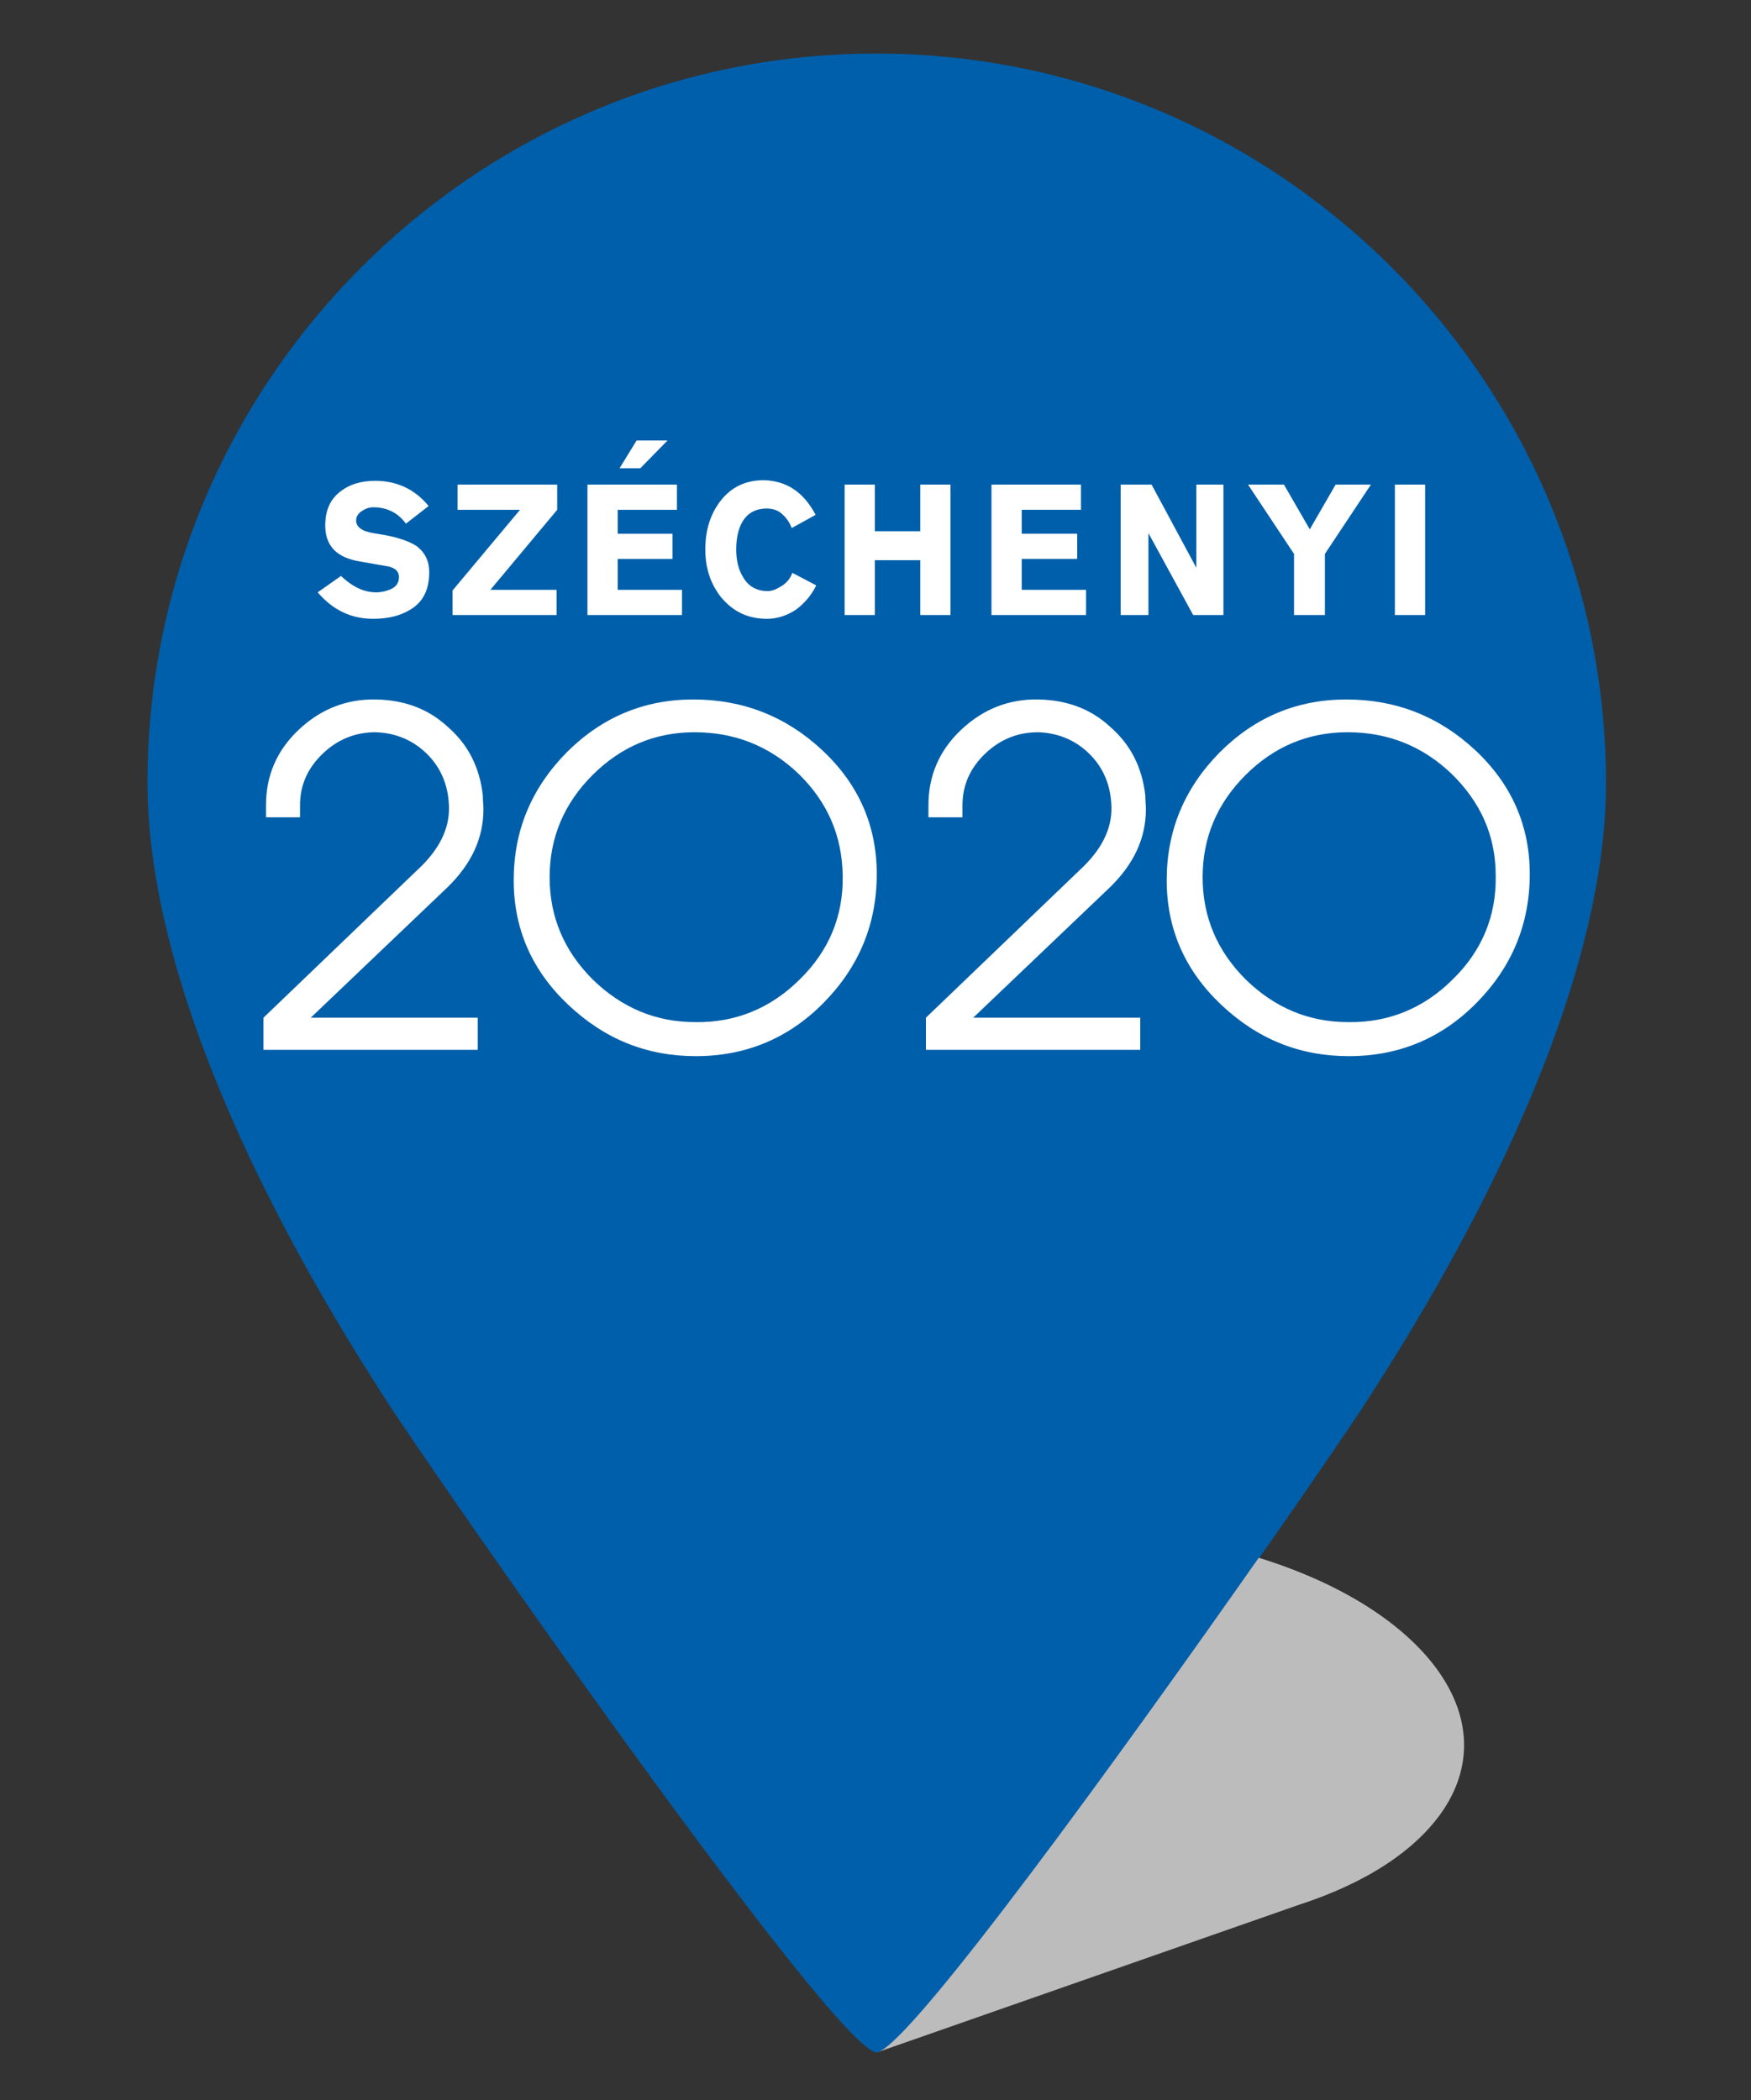
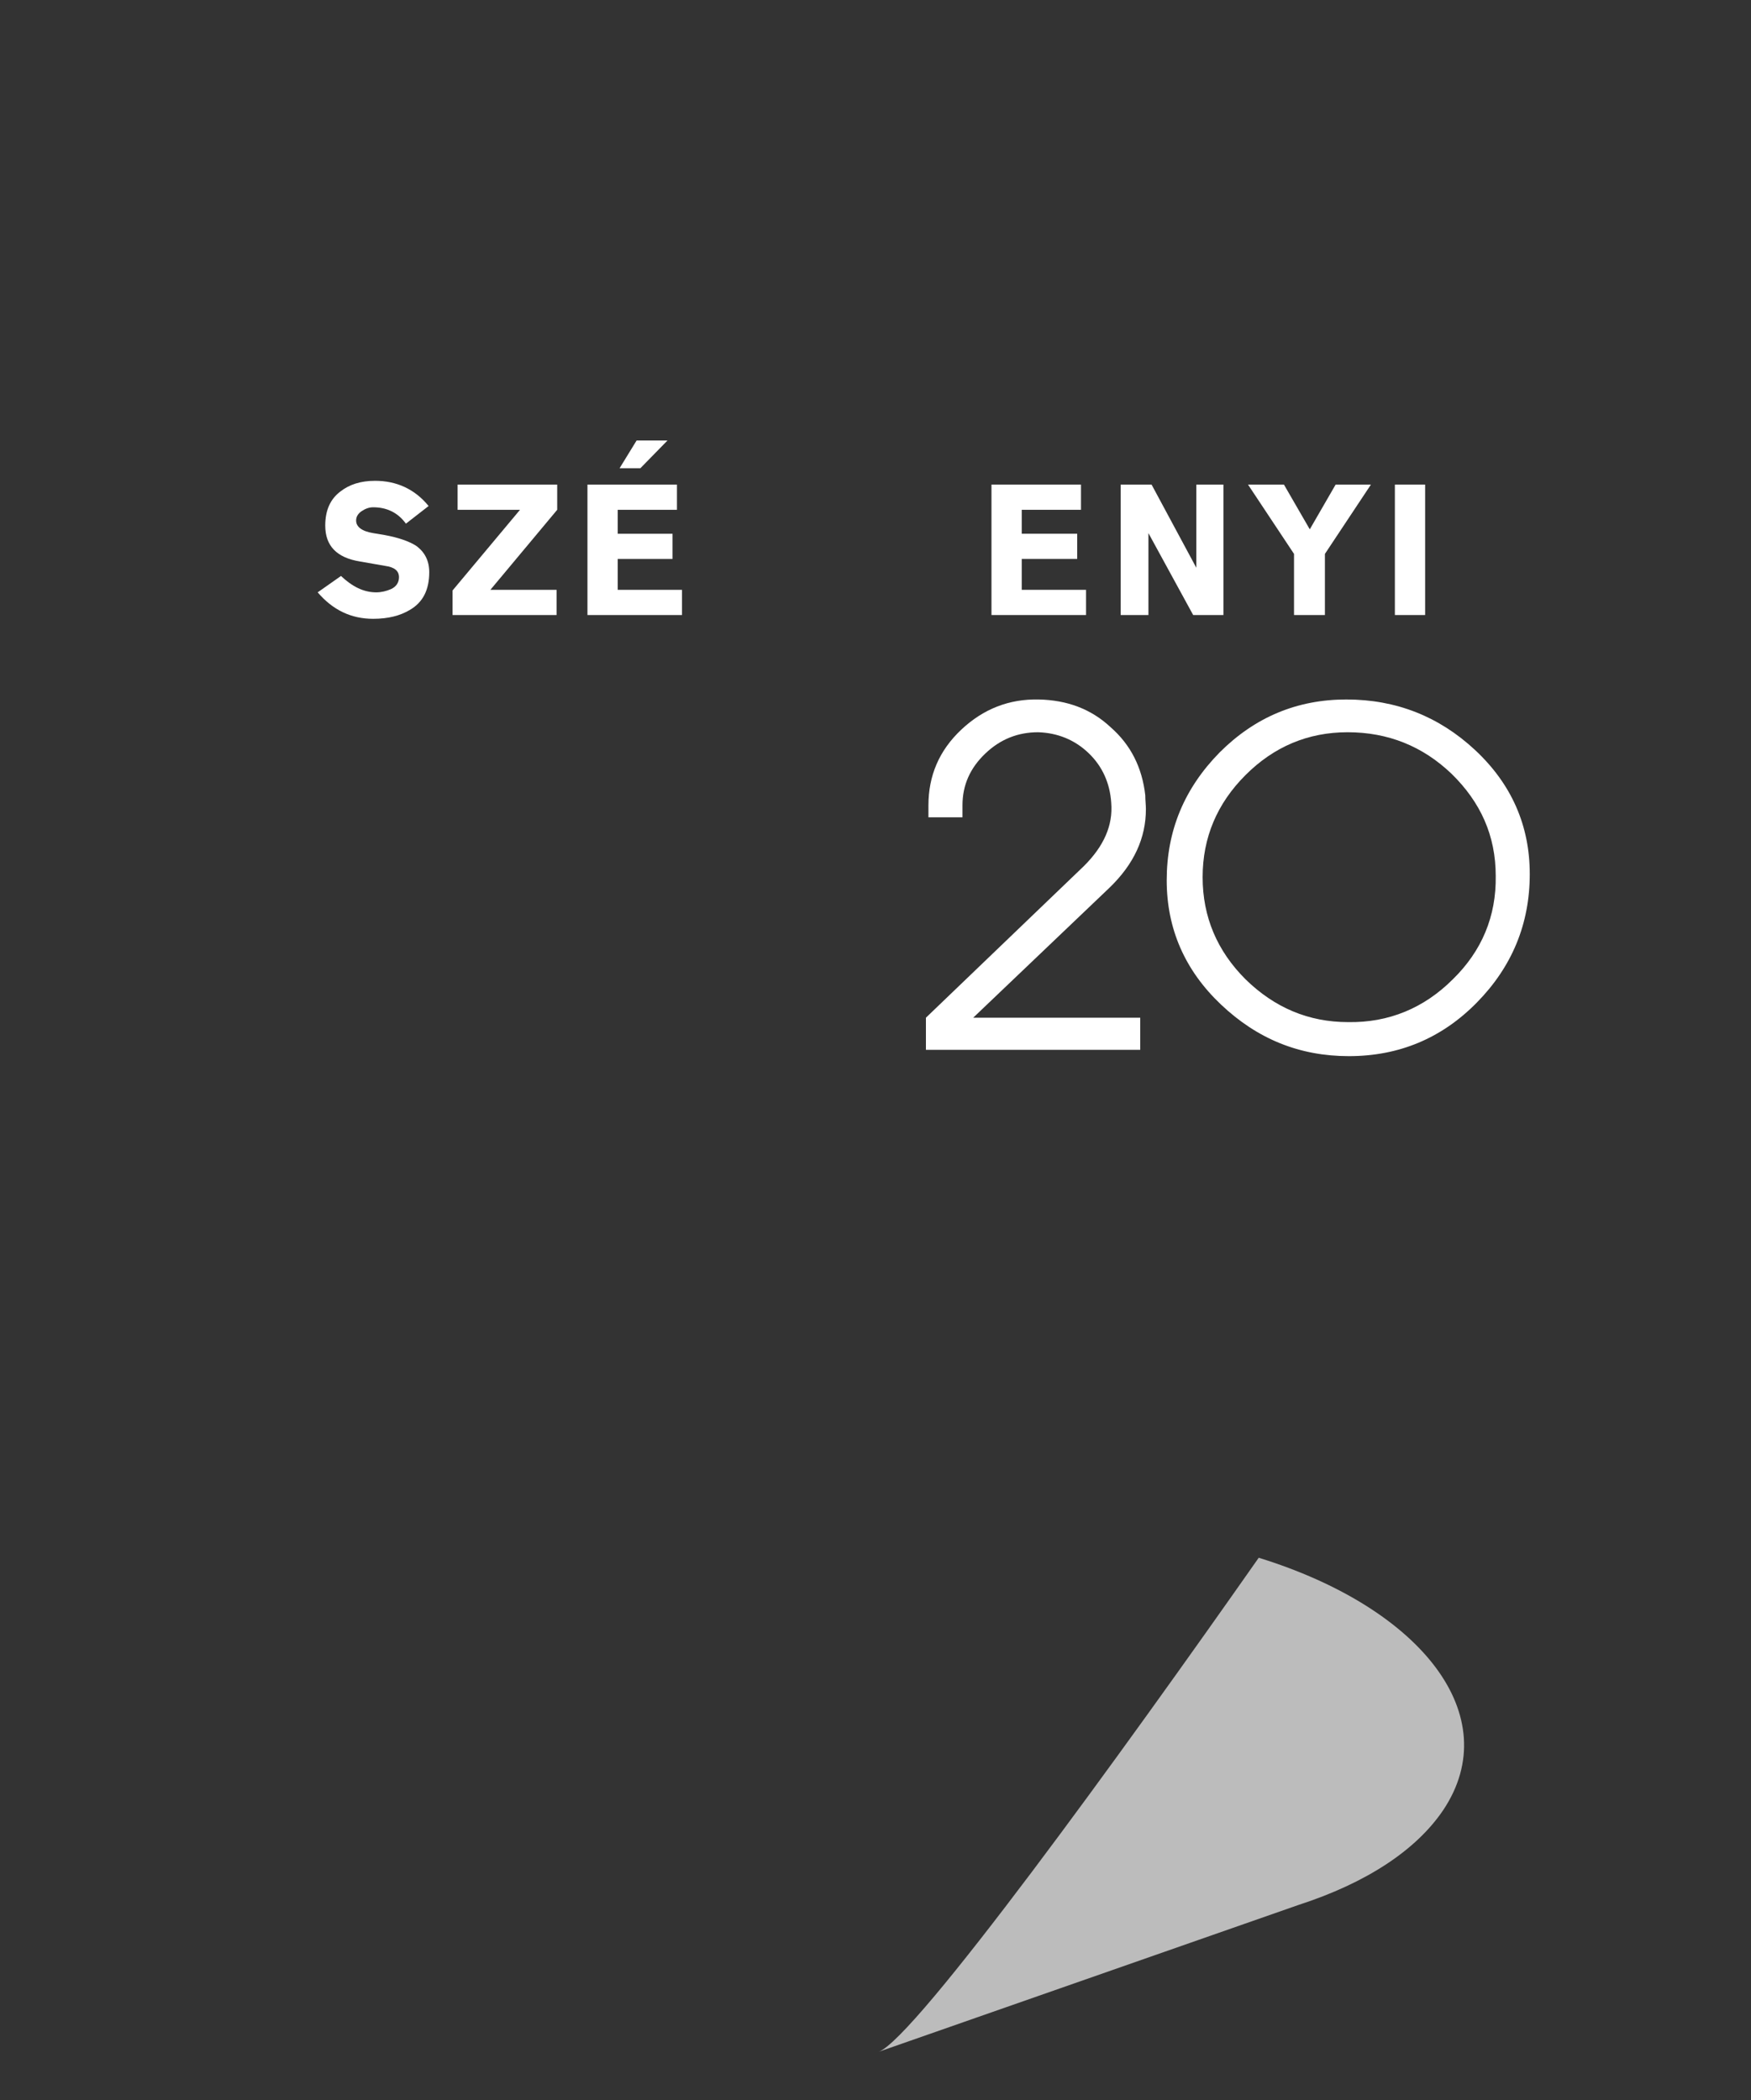
<svg xmlns="http://www.w3.org/2000/svg" xmlns:xlink="http://www.w3.org/1999/xlink" id="Layer_1" x="0px" y="0px" viewBox="0 0 277.8 333.3" style="enable-background:new 0 0 277.8 333.3;" xml:space="preserve">
  <rect x="0" y="0" width="277.8" height="333.3" fill="#333333" stroke="none" />
  <style type="text/css">
	.st0{fill:#005FAA;}
	.st1{fill:#BCBCBC;}
	.st2{fill:#FFFFFF;}
</style>
-   <path class="st0" d="M139,8.5C75.3,8.5,23.4,60.4,23.4,124.2c0,38.9,29.9,85.6,37.8,97.9c7.8,12.2,71.5,103.6,77.9,103.6h0h0  c6.4,0,70.1-91.4,77.9-103.6c7.8-12.2,37.8-58.9,37.8-97.9C254.7,60.4,202.8,8.5,139,8.5" />
  <path class="st1" d="M199.7,247.2c-21.3,30.4-54.5,76.3-60.3,78.4l66.6-23.3c10.8-3.5,18.7-8.7,23-15.1  C238.9,272.3,225.6,255.2,199.7,247.2" />
  <g>
    <defs>
      <path id="SVGID_1_" d="M23.4,124.2c0,38.9,29.9,85.6,37.8,97.9c7.8,12.2,71.5,103.6,77.9,103.6h0V8.5    C75.2,8.5,23.4,60.4,23.4,124.2" />
    </defs>
    <clipPath id="SVGID_2_">
      <use xlink:href="#SVGID_1_" style="overflow:visible;" />
    </clipPath>
  </g>
-   <path class="st2" d="M76.6,126.2c0,0.8,0.1,1.5,0.1,2.2c0,4.6-1.9,8.7-5.7,12.4l-21.7,20.7h26.5v5.1h-34v-5.1l25.1-24.1  c3.1-3.1,4.6-6.4,4.3-10c-0.2-3.1-1.4-5.8-3.6-7.9c-2.2-2.1-4.9-3.2-8-3.3c-3.2,0-6,1.1-8.4,3.4c-2.4,2.3-3.6,5-3.6,8.2v1.9h-5.4  v-1.9c0-4.7,1.7-8.7,5.2-12c3.5-3.3,7.6-4.9,12.3-4.8c4.5,0.1,8.3,1.5,11.4,4.4C74.3,118.2,76.1,121.8,76.6,126.2" />
-   <path class="st2" d="M139.1,138.7c0,7.9-2.8,14.7-8.4,20.4c-5.6,5.7-12.4,8.5-20.3,8.5c-7.8,0-14.5-2.7-20.3-8.2  c-5.7-5.4-8.6-12-8.6-19.7c0-7.9,2.8-14.6,8.4-20.3c5.6-5.6,12.3-8.4,20.1-8.4c7.9,0,14.7,2.7,20.4,8  C136.2,124.4,139.1,131,139.1,138.7 M133.7,139c-0.1-6.4-2.4-11.7-7-16.2c-4.6-4.4-10.1-6.6-16.5-6.6c-6.3,0-11.7,2.3-16.2,6.8  c-4.5,4.5-6.8,9.9-6.8,16.2c0,6.3,2.3,11.7,6.8,16.2c4.6,4.5,10,6.8,16.3,6.8c6.4,0.1,12-2.2,16.6-6.8  C131.5,150.9,133.8,145.4,133.7,139" />
  <path class="st2" d="M181.7,126.2c0,0.8,0.1,1.5,0.1,2.2c0,4.6-1.9,8.7-5.7,12.4l-21.7,20.7h26.5v5.1h-34v-5.1l25.1-24.1  c3.1-3.1,4.6-6.4,4.3-10c-0.2-3.1-1.4-5.8-3.6-7.9c-2.2-2.1-4.9-3.2-8-3.3c-3.2,0-6,1.1-8.4,3.4c-2.4,2.3-3.6,5-3.6,8.2v1.9h-5.4  v-1.9c0-4.7,1.7-8.7,5.2-12c3.5-3.3,7.6-4.9,12.3-4.8c4.5,0.1,8.3,1.5,11.4,4.4C179.4,118.2,181.2,121.8,181.7,126.2" />
  <path class="st2" d="M242.7,138.7c0,7.9-2.8,14.7-8.4,20.4c-5.6,5.7-12.4,8.5-20.3,8.5c-7.8,0-14.5-2.7-20.3-8.2  c-5.7-5.4-8.6-12-8.6-19.7c0-7.9,2.8-14.6,8.4-20.3c5.6-5.6,12.3-8.4,20.1-8.4c7.9,0,14.7,2.7,20.4,8  C239.8,124.4,242.7,131,242.7,138.7 M237.3,139c0-6.4-2.4-11.7-7-16.2c-4.6-4.4-10.1-6.6-16.5-6.6c-6.3,0-11.7,2.3-16.2,6.8  c-4.5,4.5-6.8,9.9-6.8,16.2c0,6.3,2.3,11.7,6.8,16.2c4.6,4.5,10,6.8,16.3,6.8c6.4,0.1,12-2.2,16.6-6.8  C235.1,150.9,237.4,145.4,237.3,139" />
  <path class="st2" d="M50.4,94l3.7-2.6c1.8,1.7,3.6,2.6,5.6,2.6c0.8,0,1.6-0.2,2.3-0.5c0.9-0.4,1.3-1.1,1.3-1.9c0-1-0.7-1.6-2.2-1.8  l-4-0.7c-3.7-0.6-5.5-2.5-5.5-5.7c0-2.4,0.8-4.2,2.4-5.4c1.4-1.1,3.2-1.7,5.5-1.7c3.4,0,6.3,1.3,8.5,4l-3.6,2.8  c-1.3-1.8-3.1-2.6-5.2-2.6c-0.6,0-1.2,0.2-1.8,0.6c-0.6,0.4-0.9,0.9-0.9,1.5c0,1,0.9,1.7,2.7,2l1.8,0.3c2.2,0.4,3.9,1,5,1.7  c1.4,1,2.1,2.4,2.1,4.2c0,2.8-1,4.8-3.1,6c-1.5,0.9-3.4,1.4-5.8,1.4C55.7,98.2,52.8,96.8,50.4,94" />
  <polygon class="st2" points="77.8,93.6 88.3,93.6 88.3,97.6 71.8,97.6 71.8,93.7 82.5,80.9 72.6,80.9 72.6,76.9 88.4,76.9   88.4,80.9 " />
  <path class="st2" d="M108.2,97.6h-15V76.9h14.2v4H98v3.8h8.7v4H98v4.9h10.2V97.6z M98.3,74.3l2.7-4.4h4.9l-4.3,4.4H98.3z" />
-   <path class="st2" d="M129.4,81.7l-3.8,2.1c-0.3-0.9-0.9-1.7-1.6-2.3c-0.7-0.6-1.5-0.8-2.4-0.8c-1.4,0-2.6,0.5-3.4,1.5  c-0.9,1.1-1.4,2.8-1.4,5c0,1.8,0.4,3.3,1.1,4.4c0.8,1.4,2.1,2.2,3.9,2.2c0.7,0,1.4-0.3,2.2-0.8c0.8-0.5,1.4-1.2,1.7-2.1l3.8,2  c-0.8,1.6-1.9,2.9-3.3,3.9c-1.4,0.9-2.9,1.4-4.5,1.4c-3,0-5.3-1.1-7.2-3.3c-1.7-2.1-2.6-4.6-2.6-7.7c0-3.1,0.8-5.6,2.4-7.7  c1.7-2.2,4-3.3,6.9-3.3C124.8,76.3,127.5,78.1,129.4,81.7" />
-   <polygon class="st2" points="134,97.6 134,76.9 138.8,76.9 138.8,84.3 146,84.3 146,76.9 150.8,76.9 150.8,97.6 146,97.6 146,88.9   138.8,88.9 138.8,97.6 " />
  <polygon class="st2" points="172.3,97.6 157.3,97.6 157.3,76.9 171.5,76.9 171.5,80.9 162.1,80.9 162.1,84.7 170.9,84.7 170.9,88.7   162.1,88.7 162.1,93.6 172.3,93.6 " />
  <polygon class="st2" points="177.8,97.6 177.8,76.9 182.7,76.9 189.8,90.1 189.8,76.9 194.1,76.9 194.1,97.6 189.3,97.6 182.2,84.6   182.2,97.6 " />
  <polygon class="st2" points="205.3,97.6 205.3,87.9 198,76.9 203.7,76.9 207.8,84 211.9,76.9 217.5,76.9 210.2,87.9 210.2,97.6 " />
  <rect x="221.3" y="76.9" class="st2" width="4.8" height="20.7" />
</svg>